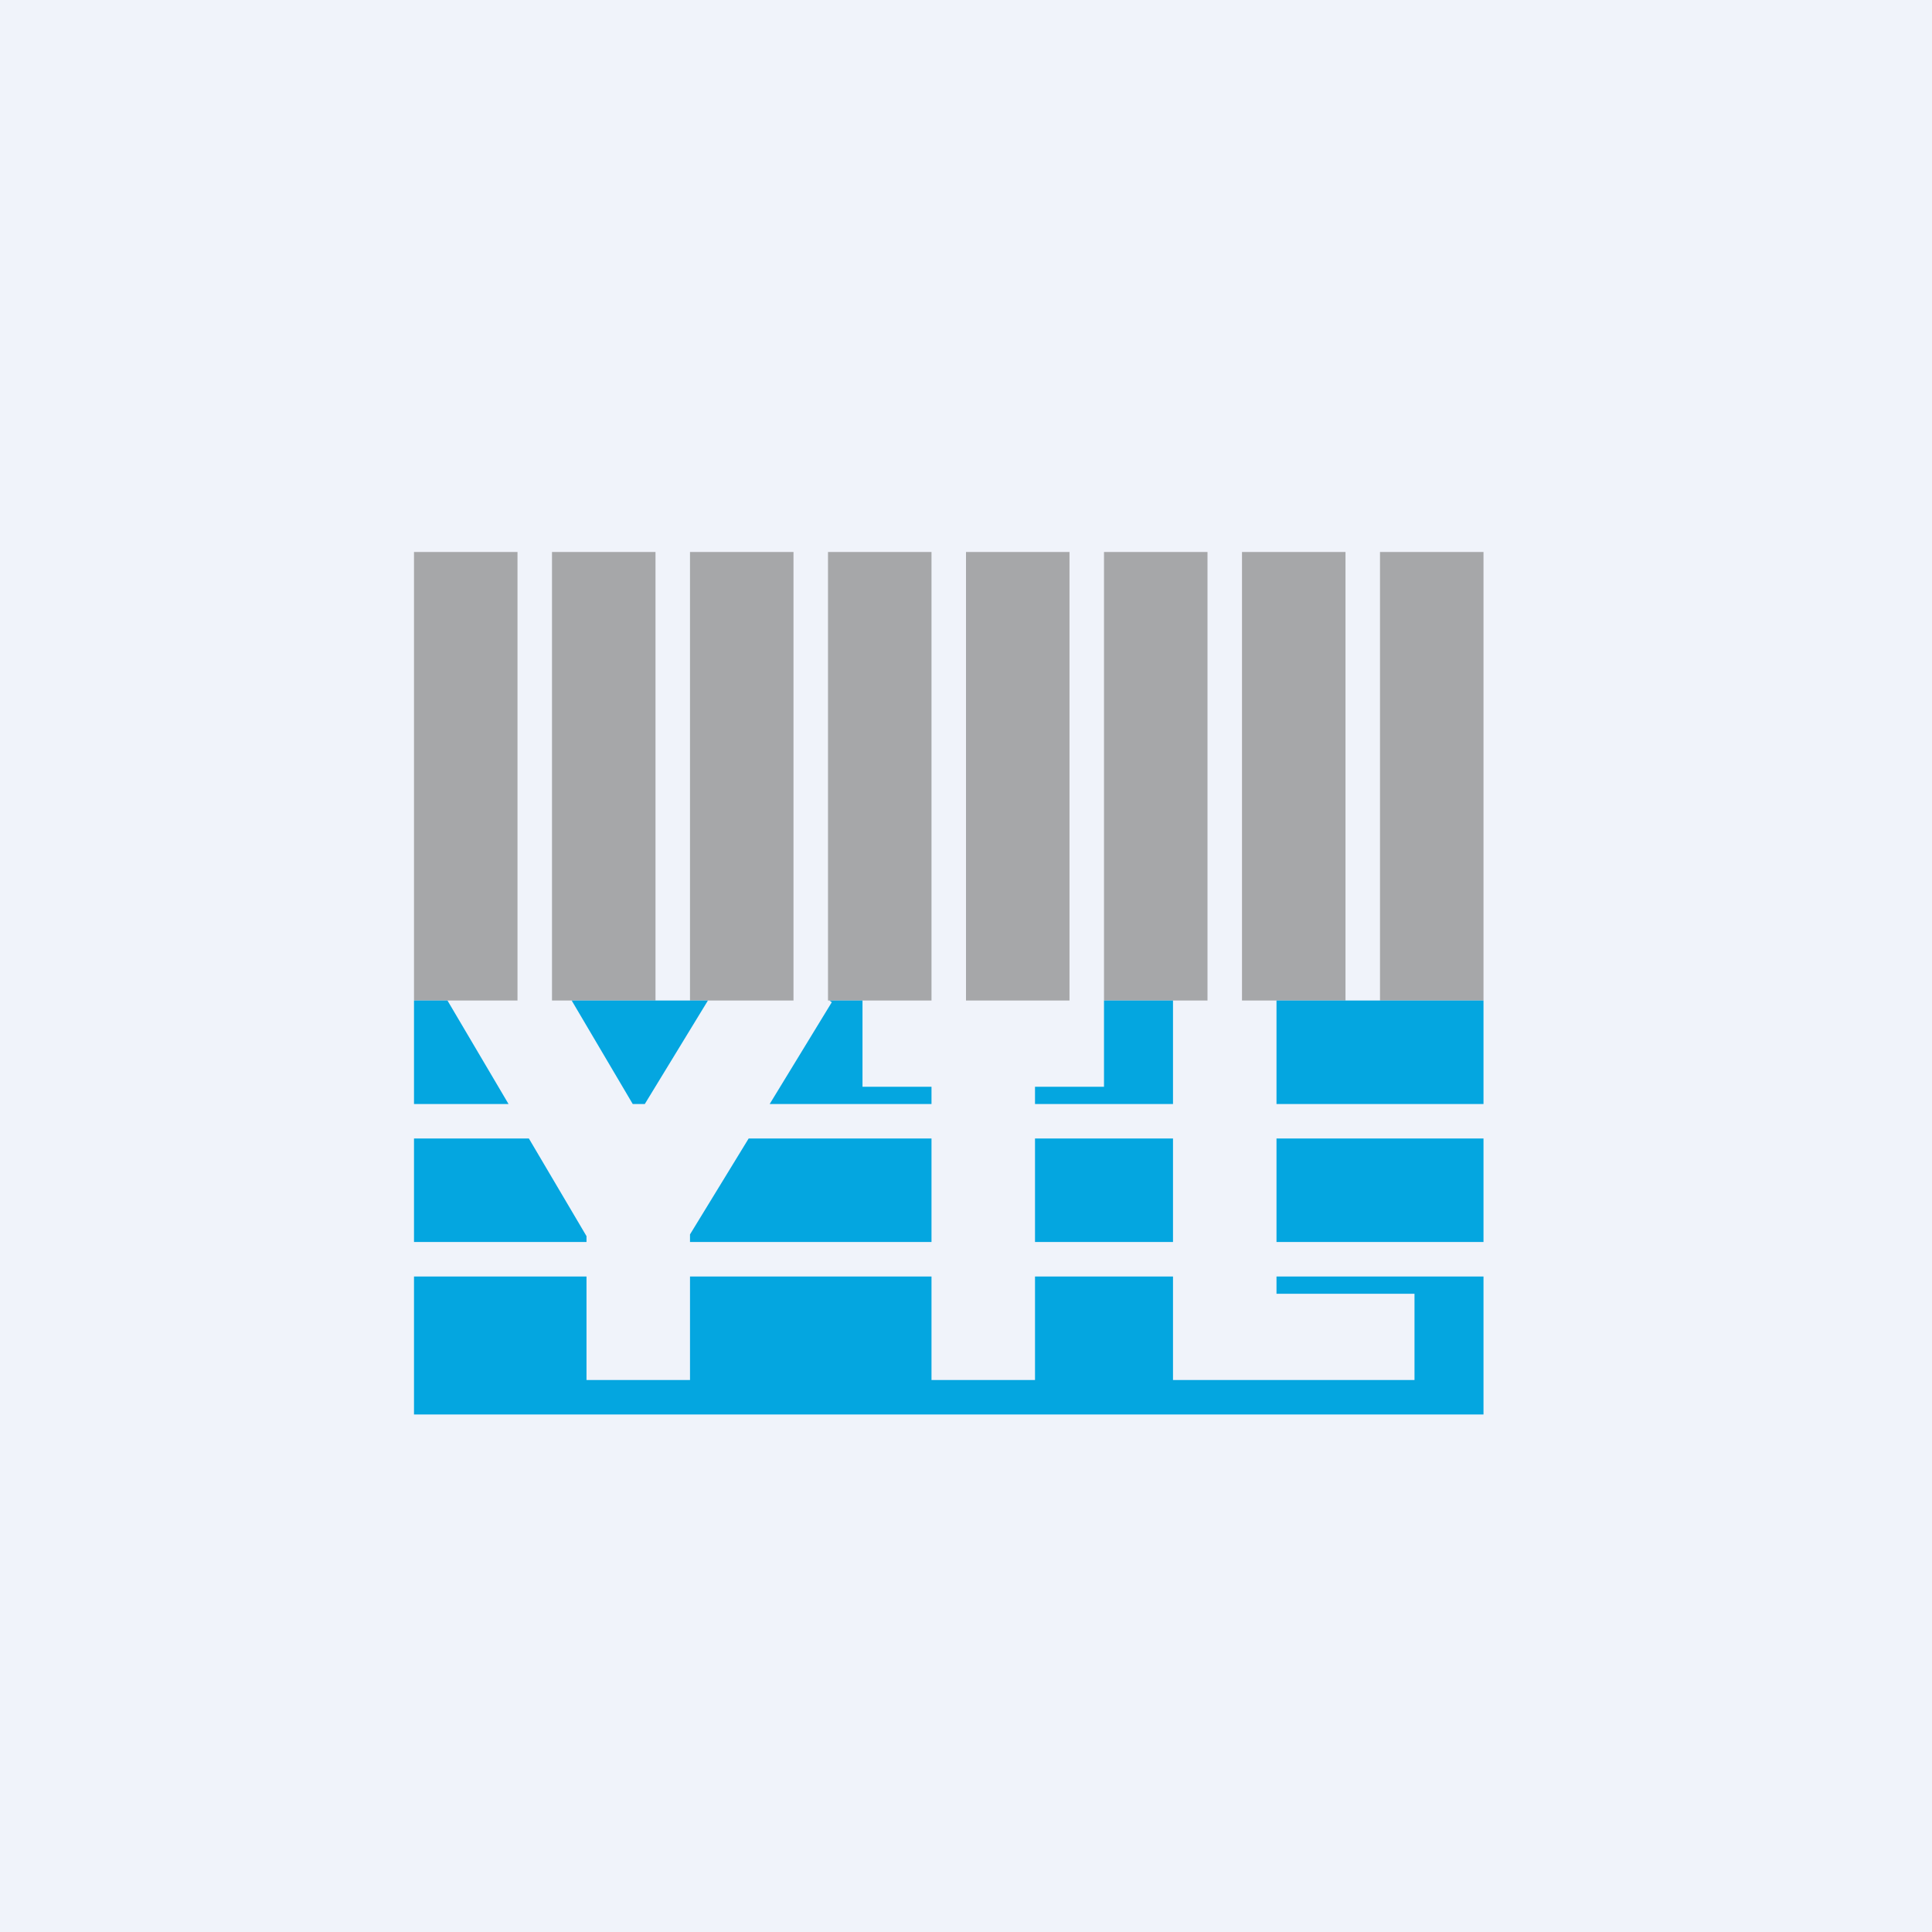
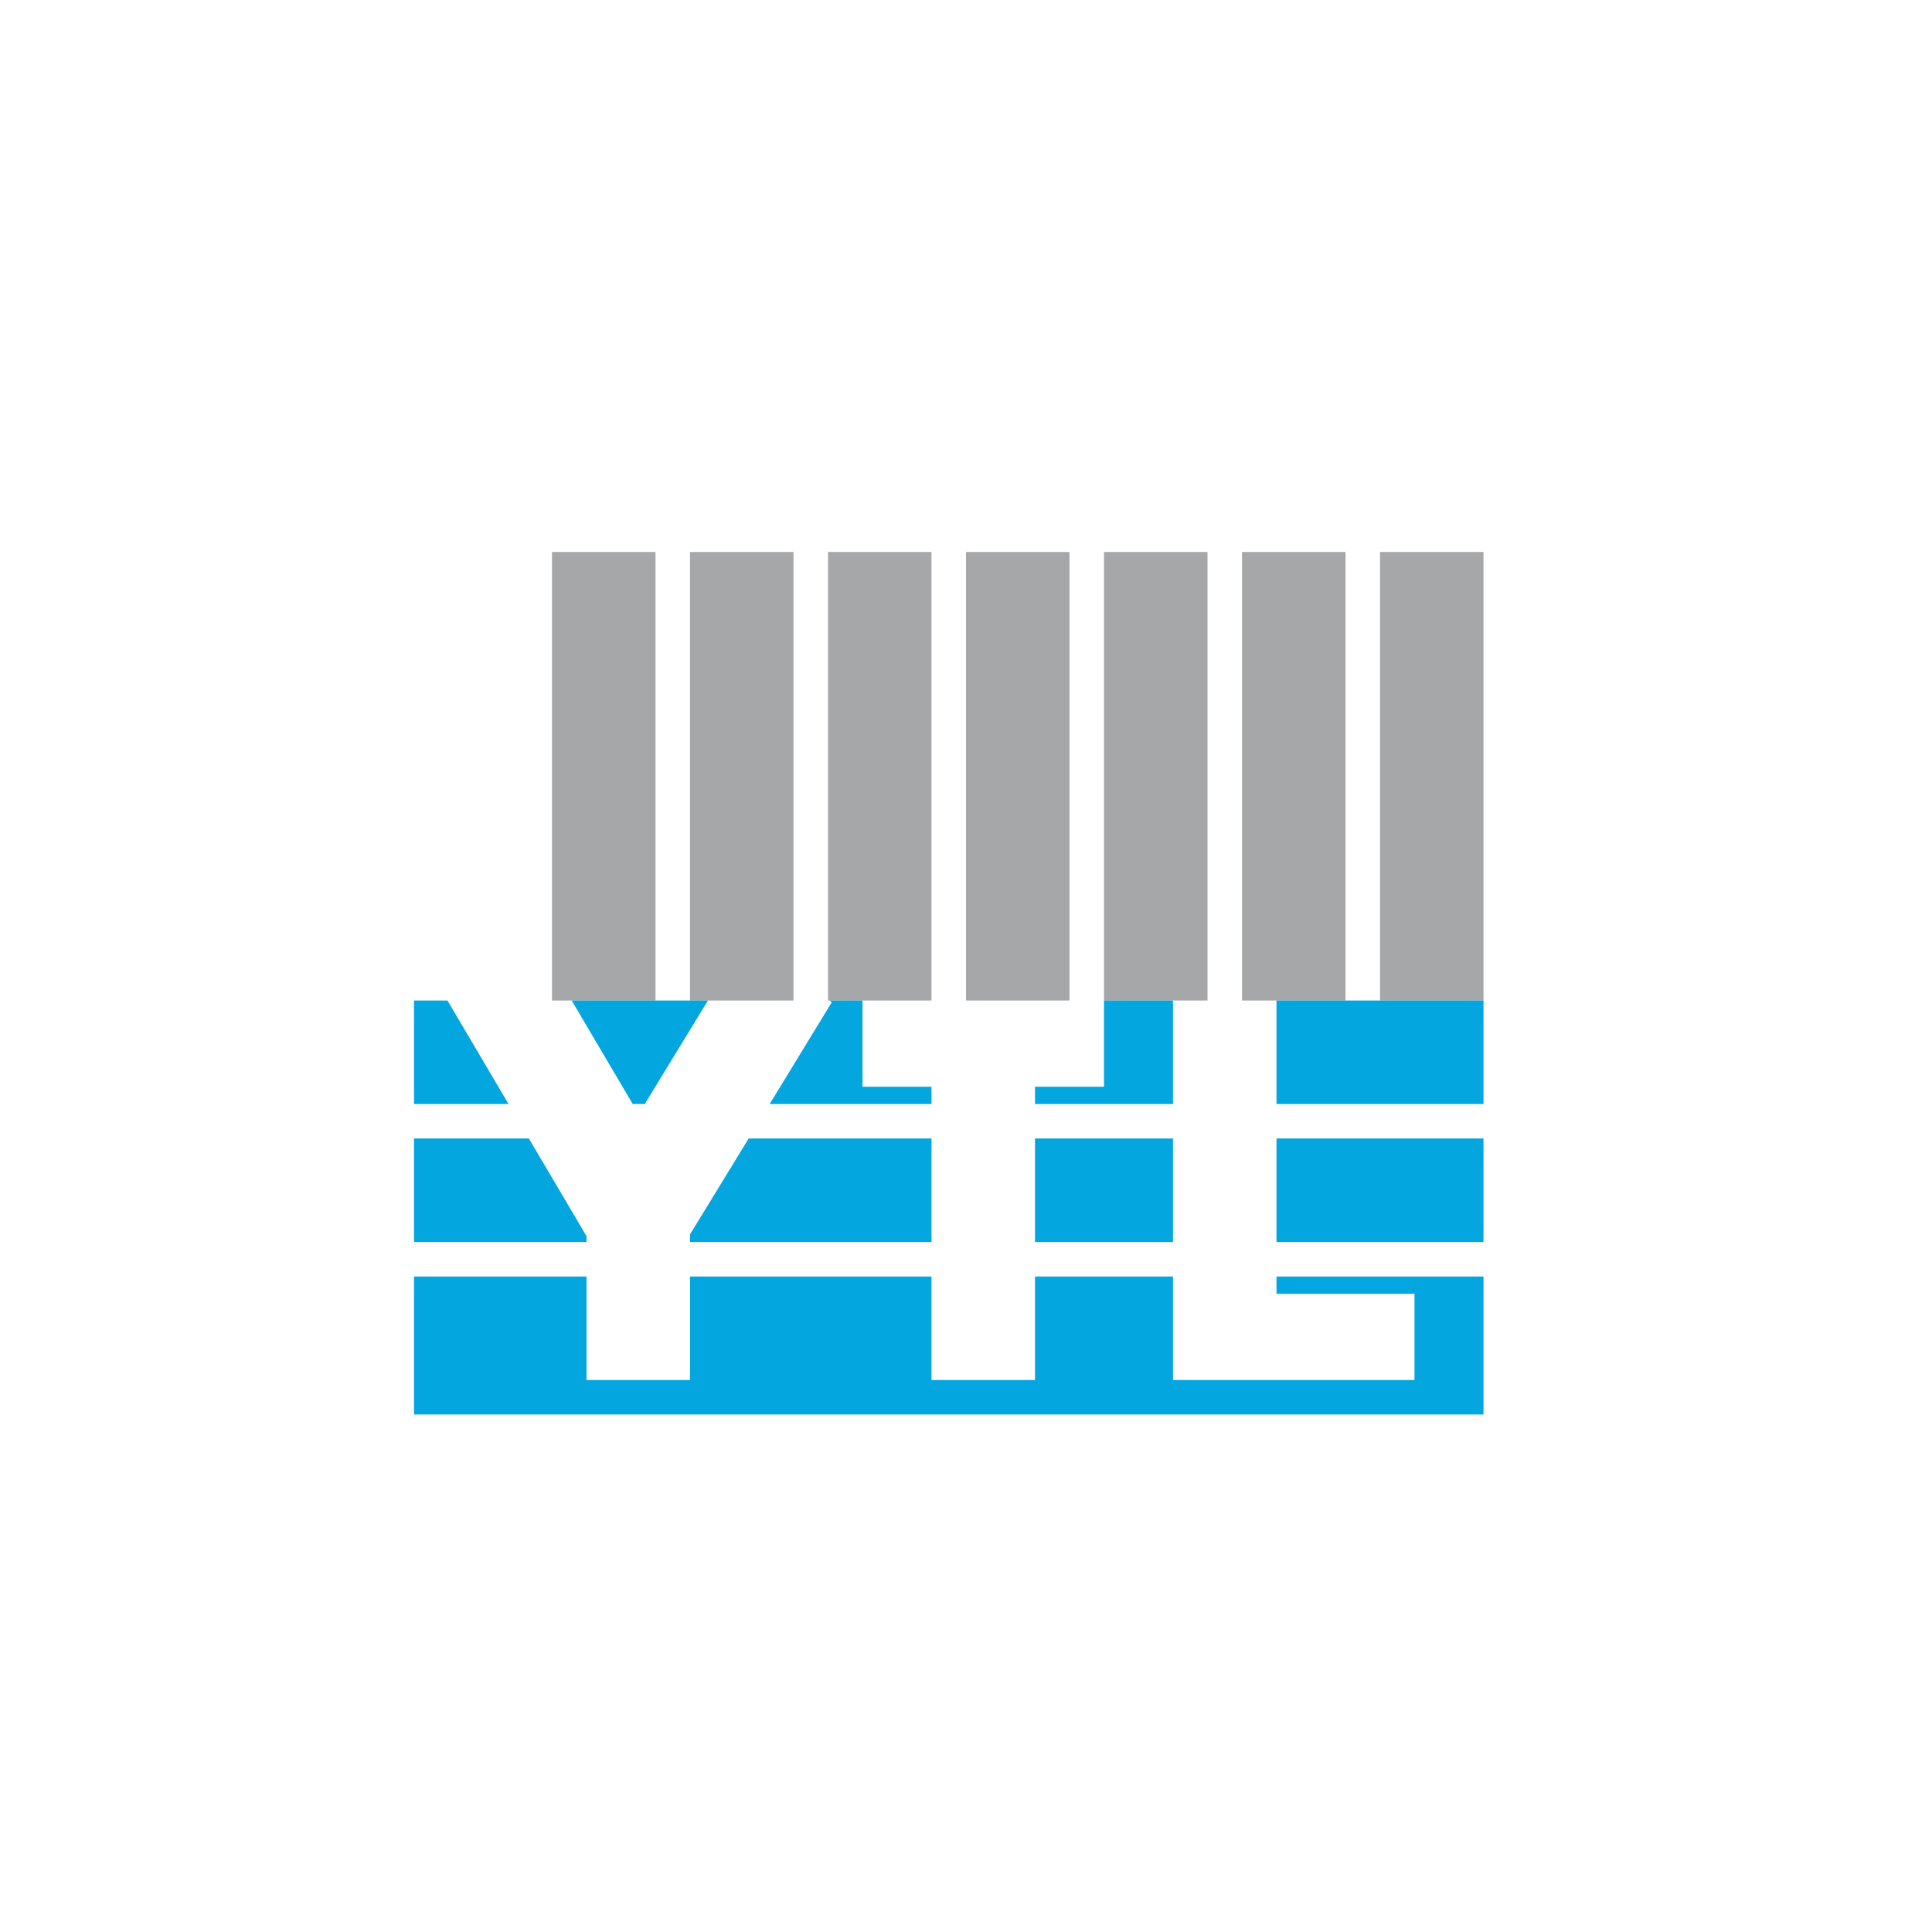
<svg xmlns="http://www.w3.org/2000/svg" width="56" height="56" viewBox="0 0 56 56">
-   <path fill="#F0F3FA" d="M0 0h56v56H0z" />
-   <path d="M39 16h-3v13h3V16Zm1 13h3V16h-3v13Zm-8-13h3v13h-3V16Zm-1 0h-3v13h3V16Zm-7 0h3v13h-3V16Zm-1 0h-3v13h3V16Zm-7 0h3v13h-3V16Zm-1 0h-3v13h3V16Z" fill="#A6A7A9" />
+   <path d="M39 16h-3v13h3V16Zm1 13h3V16h-3v13Zm-8-13h3v13h-3V16Zm-1 0h-3v13h3V16Zm-7 0h3v13h-3V16Zm-1 0h-3v13h3V16Zm-7 0h3v13h-3V16Zm-1 0h-3h3V16Z" fill="#A6A7A9" />
  <path d="M24.04 29H25v2.5h2v.5h-4.69l1.8-2.95-.07-.05ZM30 31.5v.5h4v-3h-2v2.5h-2Zm7-2.5v3h6v-3h-6Zm-3 4h-4v3h4v-3Zm3 3v-3h6v3h-6Zm-3 1v3h7v-2.5h-4V37h6v4H12v-4h5v3h3v-3h7v3h3v-3h4Zm-12.3-4H27v3h-7v-.22L21.7 33Zm-8.73-4H12v3h2.74l-1.77-3Zm5.72 3h-.35l-1.77-3h3.95l-1.83 3Zm-3.36 1H12v3h5v-.17L15.33 33Z" fill="#04A6E0" />
</svg>